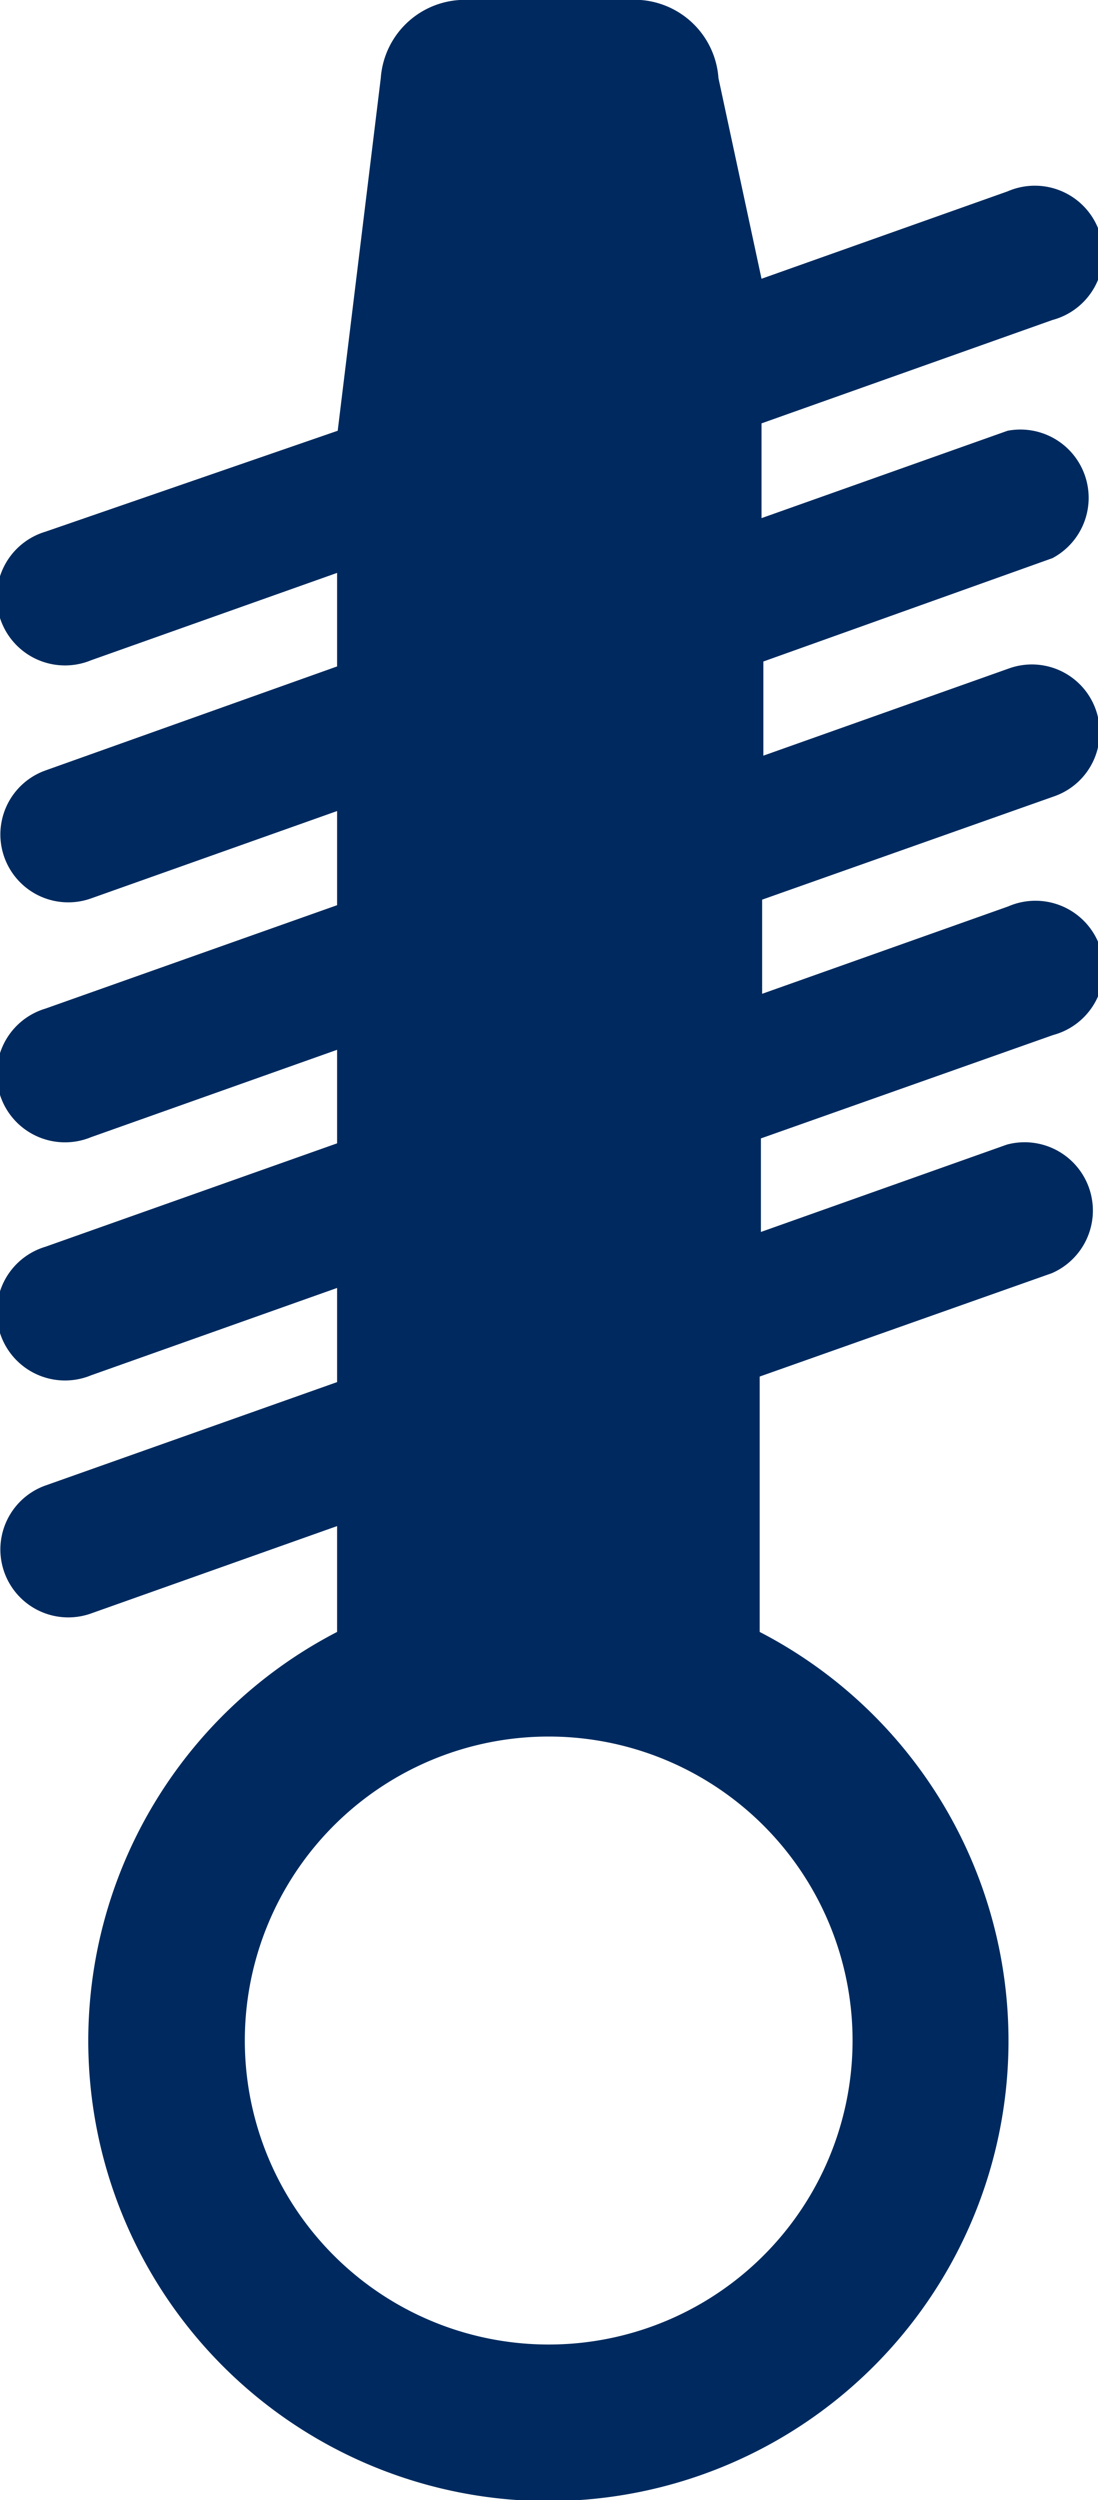
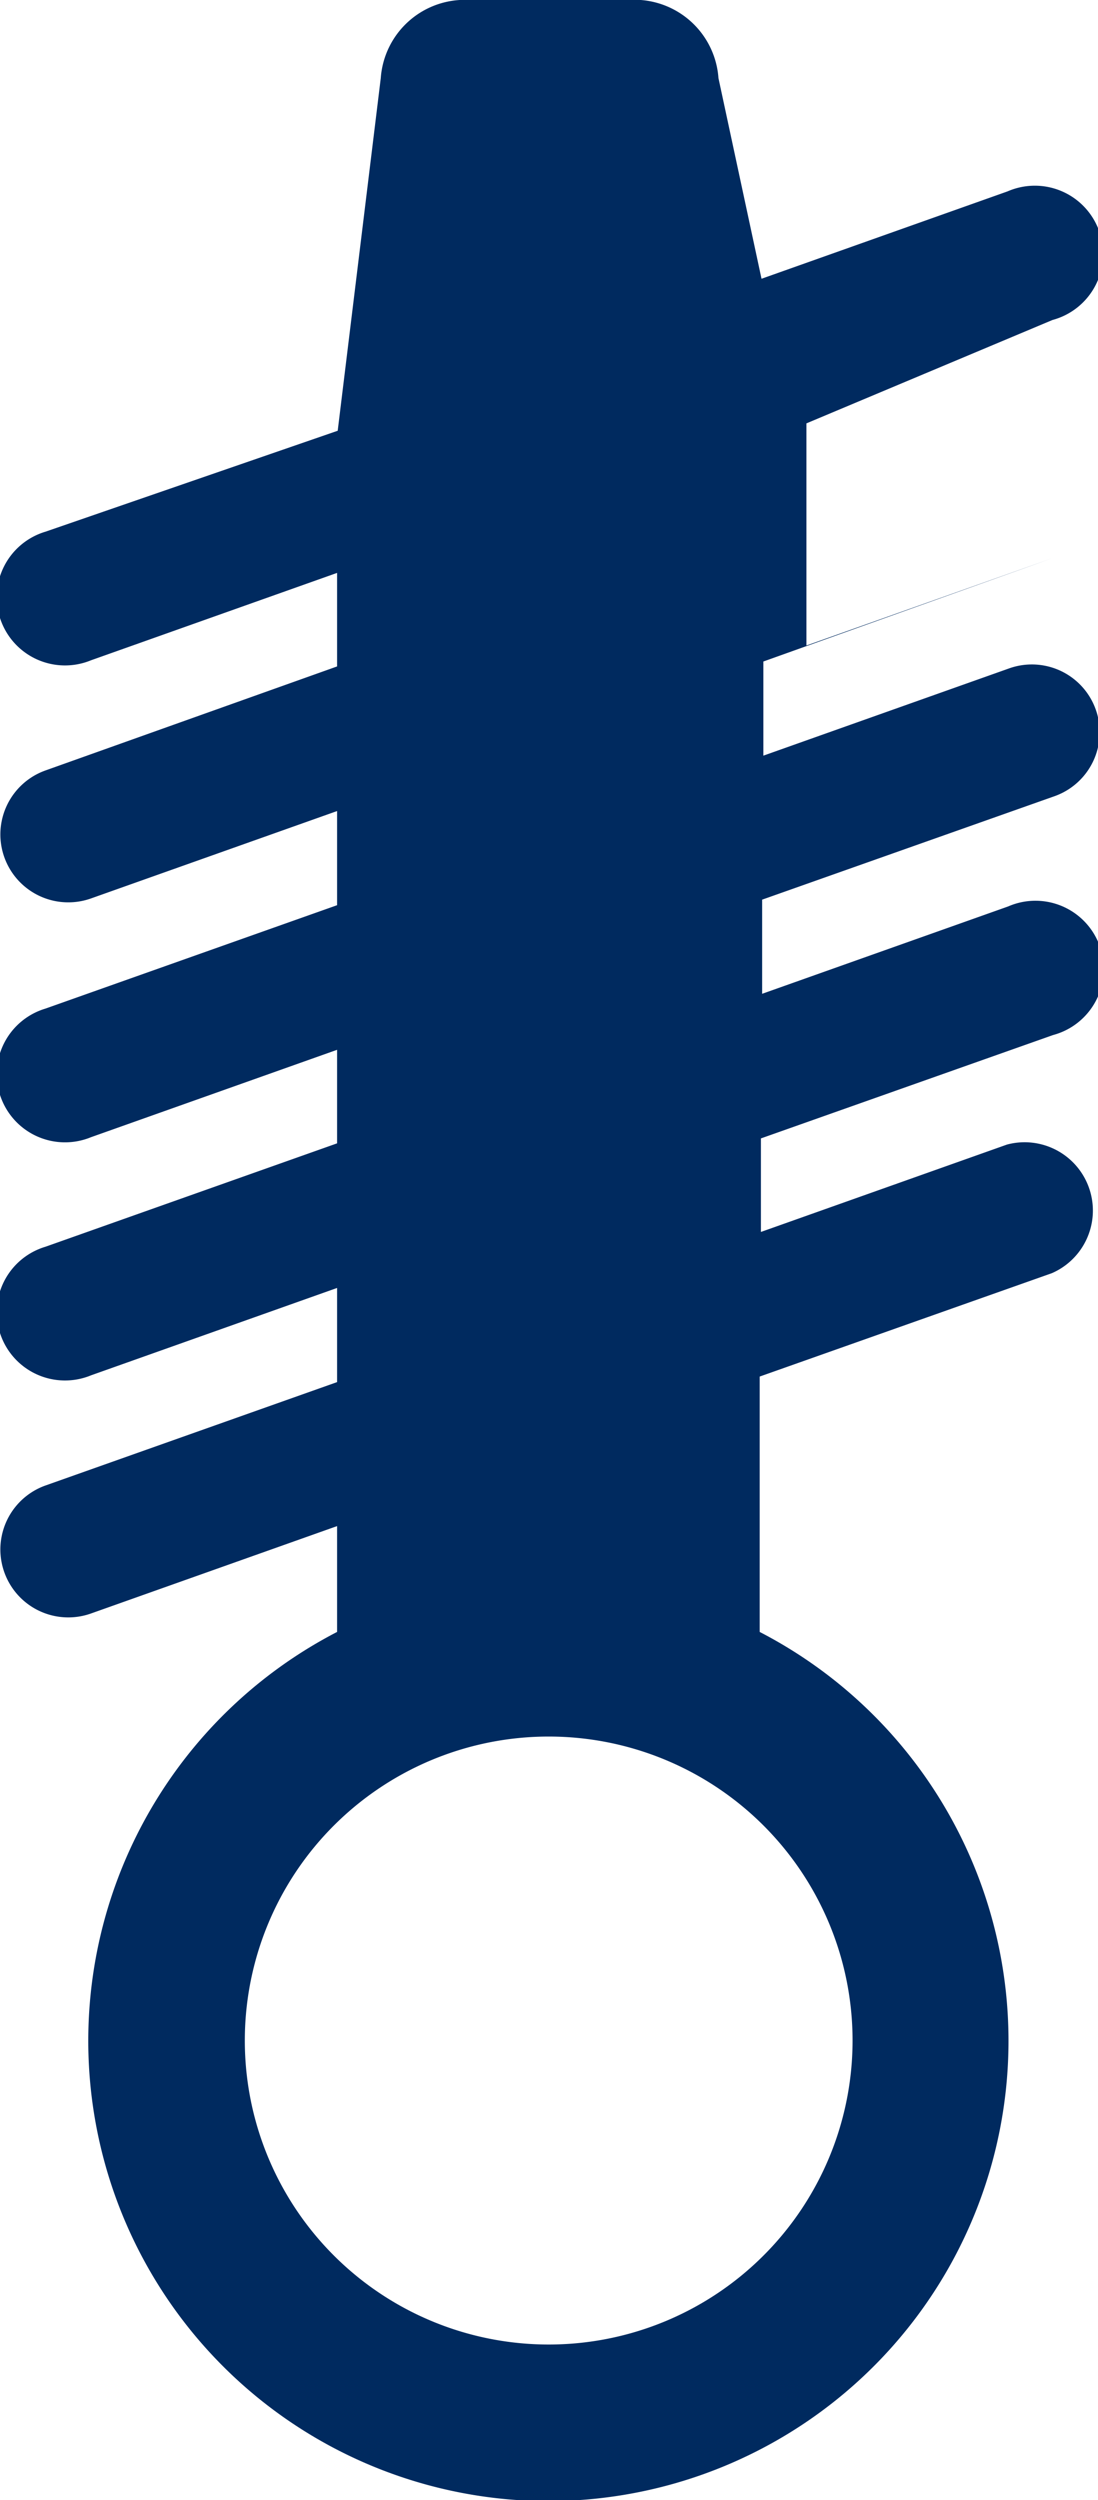
<svg xmlns="http://www.w3.org/2000/svg" viewBox="0 0 17.85 40.63">
  <defs>
    <style>.cls-1{fill:#002a5f;}</style>
  </defs>
  <g id="レイヤー_2" data-name="レイヤー 2">
    <g id="編集モード">
-       <path class="cls-1" d="M17.11,9.07A1.11,1.11,0,0,0,16.38,7l-4,1.42V6.88L17.11,5.2a1.11,1.11,0,1,0-.73-2.09l-4,1.42-.7-3.26A1.37,1.37,0,0,0,10.21,0H7.64A1.37,1.37,0,0,0,6.19,1.27L5.49,7,.74,8.64a1.11,1.11,0,1,0,.74,2.09l4-1.42v1.52L.74,12.52a1.1,1.1,0,1,0,.74,2.08l4-1.42v1.53L.74,16.39a1.11,1.11,0,1,0,.74,2.09l4-1.42v1.52L.74,20.26a1.11,1.11,0,1,0,.74,2.09l4-1.42v1.53L.74,24.14a1.1,1.1,0,1,0,.74,2.08l4-1.42v1.72a7.48,7.48,0,1,0,6.87,0V22.37l4.75-1.68a1.11,1.11,0,0,0-.73-2.09l-4,1.42V18.5l4.75-1.68a1.11,1.11,0,1,0-.73-2.09l-4,1.42V14.62l4.75-1.68a1.1,1.1,0,1,0-.73-2.08l-4,1.42V10.75ZM13.86,33.15a4.94,4.94,0,1,1-4.93-4.93A4.94,4.94,0,0,1,13.86,33.15Z" />
+       <path class="cls-1" d="M17.11,9.07l-4,1.42V6.88L17.11,5.2a1.11,1.11,0,1,0-.73-2.09l-4,1.42-.7-3.26A1.37,1.37,0,0,0,10.21,0H7.64A1.37,1.37,0,0,0,6.19,1.27L5.49,7,.74,8.64a1.11,1.11,0,1,0,.74,2.09l4-1.42v1.52L.74,12.52a1.1,1.1,0,1,0,.74,2.08l4-1.42v1.53L.74,16.39a1.11,1.11,0,1,0,.74,2.09l4-1.42v1.52L.74,20.26a1.11,1.11,0,1,0,.74,2.09l4-1.42v1.53L.74,24.14a1.1,1.1,0,1,0,.74,2.08l4-1.42v1.72a7.48,7.48,0,1,0,6.87,0V22.37l4.75-1.68a1.11,1.11,0,0,0-.73-2.09l-4,1.42V18.5l4.75-1.68a1.11,1.11,0,1,0-.73-2.09l-4,1.42V14.62l4.75-1.68a1.1,1.1,0,1,0-.73-2.08l-4,1.42V10.75ZM13.86,33.15a4.94,4.94,0,1,1-4.93-4.93A4.94,4.94,0,0,1,13.86,33.15Z" />
    </g>
  </g>
</svg>